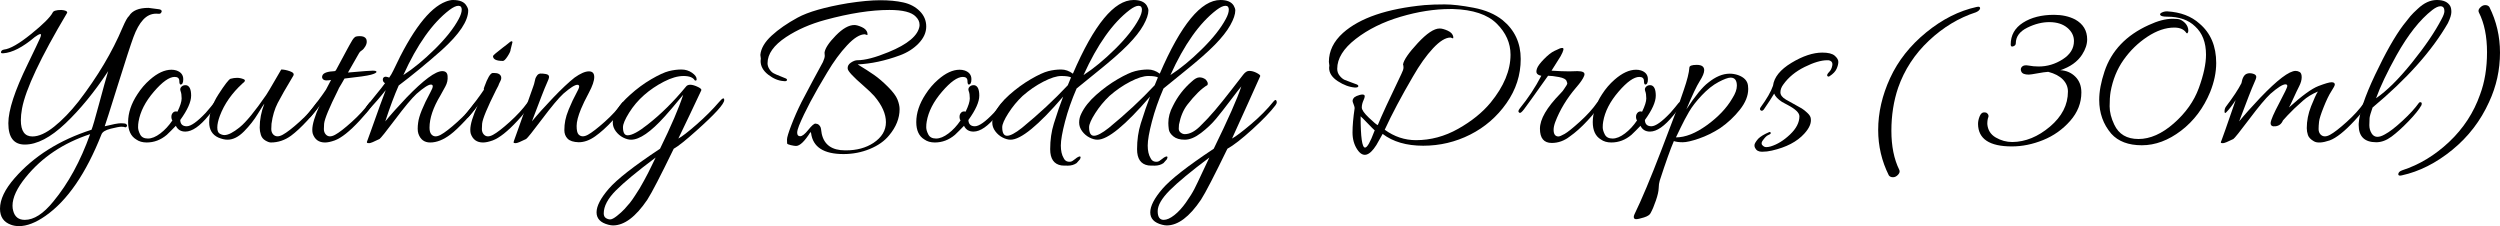
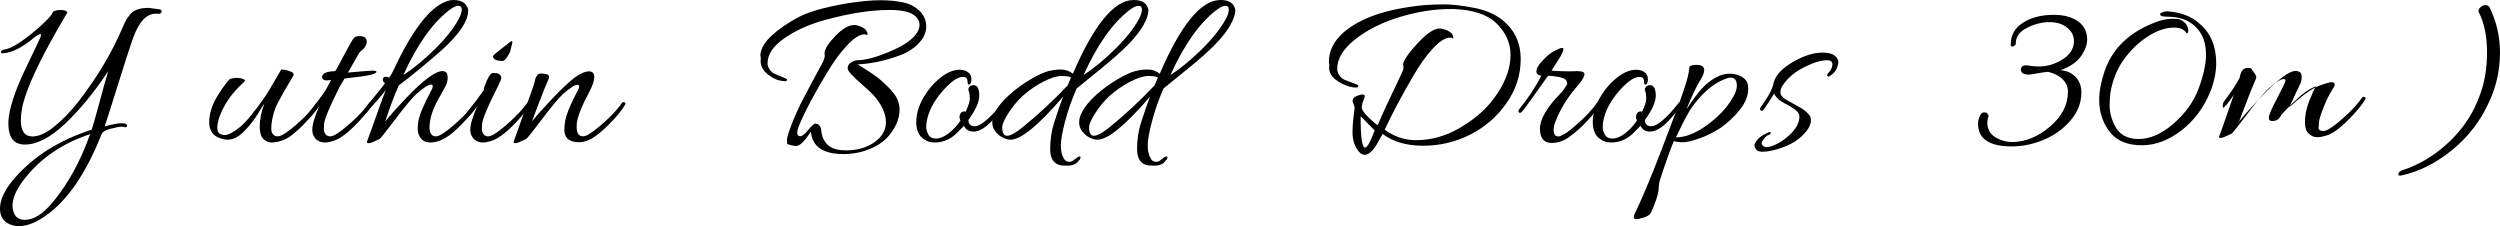
<svg xmlns="http://www.w3.org/2000/svg" version="1.1" x="0px" y="0px" width="388.468px" height="35.136px" viewBox="0 0 388.468 35.136" style="enable-background:new 0 0 388.468 35.136;" xml:space="preserve">
  <defs>
</defs>
  <g>
    <path d="M23.076,1.224l1.656,0.216c0.264,0.048,0.396,0.156,0.396,0.324c0,0.024-0.012,0.06-0.036,0.108   c-0.072,0.192-0.205,0.282-0.396,0.27c-0.192-0.012-0.336-0.018-0.432-0.018c-0.769,0-1.44,0.312-2.016,0.936   c-0.576,0.625-1.08,1.524-1.512,2.7c-0.432,1.176-1.248,3.684-2.448,7.524c-1.2,3.84-1.872,5.952-2.016,6.336   c1.248-0.312,2.082-0.468,2.502-0.468s0.69,0.036,0.81,0.108c0.167,0.144,0.204,0.276,0.108,0.396   c-0.096,0.12-0.192,0.156-0.288,0.108c-0.096-0.048-0.282-0.072-0.558-0.072c-0.276,0-0.823,0.103-1.638,0.306   c-0.816,0.204-1.296,0.499-1.44,0.882c-2.4,6.072-5.304,10.296-8.712,12.672c-1.512,1.056-2.88,1.584-4.104,1.584   c-0.456,0-0.876-0.072-1.26-0.216C0.563,34.512,0,33.684,0,32.436c0-1.44,0.756-3.024,2.268-4.752   c2.976-3.408,6.96-5.917,11.952-7.524c0.167-0.384,0.563-1.74,1.188-4.068c0.624-2.328,1.092-4.008,1.404-5.04   c-2.136,3.24-4.356,5.952-6.66,8.136c-2.304,2.184-4.404,3.276-6.3,3.276c-1.705,0-2.556-1.104-2.556-3.312   c0-2.016,0.996-5.063,2.988-9.144c1.08-2.232,1.722-3.582,1.926-4.05C6.414,5.49,6.42,5.269,6.228,5.292   C6.036,5.34,5.76,5.496,5.4,5.76C3.528,7.344,1.896,8.185,0.504,8.28c-0.24,0.024-0.36-0.036-0.36-0.18   c0.048-0.216,0.204-0.348,0.468-0.396C1.548,7.608,2.946,6.81,4.806,5.31c1.859-1.5,2.982-2.61,3.366-3.33   C8.268,1.692,8.724,1.548,9.54,1.548c0.624,0.048,0.924,0.192,0.9,0.432C6.312,8.916,3.972,13.884,3.42,16.884   c-0.12,0.672-0.18,1.272-0.18,1.8c0,1.68,0.6,2.52,1.8,2.52c0.984,0,2.112-0.51,3.384-1.53c1.272-1.02,2.532-2.322,3.78-3.906   c2.952-3.84,5.232-7.668,6.84-11.484c0.432-1.008,0.768-1.608,1.008-1.8C20.556,1.644,21.564,1.224,23.076,1.224z M1.944,31.968   c0,0.288,0.036,0.552,0.108,0.792c0.239,0.936,0.84,1.404,1.8,1.404c1.416,0,2.892-0.948,4.428-2.844   c2.328-2.808,4.235-6.3,5.724-10.476c-4.152,1.368-7.476,3.587-9.972,6.66C2.64,29.208,1.944,30.696,1.944,31.968z" />
-     <path d="M27.576,17.352c0.432-0.888,0.648-1.572,0.648-2.052c0-0.479-0.054-0.857-0.162-1.134c-0.108-0.275-0.06-0.51,0.144-0.702   c0.204-0.192,0.462-0.264,0.774-0.216c0.48,0.12,0.72,0.66,0.72,1.62s-0.564,2.22-1.692,3.78c0.023,0.648,0.36,0.972,1.008,0.972   s1.632-0.696,2.952-2.088c0.624-0.72,1.014-1.188,1.17-1.404c0.156-0.216,0.293-0.293,0.414-0.234c0.12,0.06,0.18,0.114,0.18,0.162   c0,0.24-0.432,0.864-1.296,1.872c-1.368,1.68-2.58,2.52-3.636,2.52c-0.697,0-1.188-0.3-1.476-0.9   c-0.48,0.504-0.949,0.972-1.404,1.404c-0.936,0.792-1.98,1.188-3.132,1.188c-0.648,0-1.188-0.157-1.62-0.468   c-0.84-0.504-1.26-1.404-1.26-2.7c0-1.416,0.479-2.856,1.44-4.32c0.552-0.864,1.2-1.62,1.944-2.268   c1.176-1.031,2.292-1.548,3.348-1.548c0.264,0,0.516,0.036,0.756,0.108c0.72,0.24,1.08,0.697,1.08,1.368   c0,0.552-0.144,0.828-0.432,0.828c-0.12-0.048-0.18-0.228-0.18-0.54c0-0.432-0.24-0.648-0.72-0.648c-0.84,0-1.92,0.768-3.24,2.304   c-1.32,1.536-2.112,3.084-2.376,4.644c-0.049,0.265-0.072,0.558-0.072,0.882c0,0.324,0.108,0.696,0.324,1.116   c0.216,0.42,0.618,0.63,1.206,0.63s1.23-0.264,1.926-0.792c0.696-0.527,1.32-1.2,1.872-2.016l-0.108-0.216   c-0.096-0.383-0.048-0.696,0.144-0.936C27.011,17.329,27.263,17.256,27.576,17.352z" />
    <path d="M47.735,18.756c-0.936,1.008-1.776,1.789-2.52,2.34c-0.96,0.696-2.004,1.044-3.132,1.044c-0.216,0-0.499-0.103-0.846-0.306   c-0.348-0.204-0.582-0.499-0.702-0.882c-0.12-0.384-0.18-0.756-0.18-1.116c0-1.248,0.239-2.484,0.72-3.708   c-0.072,0.048-0.402,0.558-0.99,1.53c-0.588,0.972-1.309,1.89-2.16,2.754c-0.852,0.864-1.71,1.296-2.574,1.296   c-0.409,0-0.876-0.108-1.404-0.324c-0.96-0.432-1.44-1.224-1.44-2.376c0-1.416,0.486-2.874,1.458-4.374   c0.972-1.5,1.59-2.297,1.854-2.394c0.36-0.096,0.702-0.144,1.026-0.144c0.324,0,0.654,0.066,0.99,0.198   c0.336,0.132,0.288,0.354-0.144,0.666c-1.656,1.512-2.832,3.192-3.528,5.04c-0.265,0.72-0.396,1.326-0.396,1.818   c0,0.492,0.126,0.81,0.378,0.954s0.498,0.216,0.738,0.216c0.576,0,1.362-0.401,2.358-1.206c0.996-0.804,2.37-2.478,4.122-5.022   c0.24-0.36,0.66-1.062,1.26-2.106c0.6-1.044,0.959-1.662,1.08-1.854c0.384,0,0.834,0.09,1.35,0.27   c0.516,0.18,0.69,0.414,0.522,0.702c-1.152,1.92-1.962,3.336-2.43,4.248c-0.468,0.913-0.787,1.98-0.954,3.204   c-0.024,0.216-0.036,0.492-0.036,0.828s0.096,0.612,0.288,0.828c0.36,0.384,0.858,0.402,1.494,0.054   c0.635-0.348,1.506-1.02,2.61-2.016c1.104-0.996,1.992-1.974,2.664-2.934c0.096-0.12,0.21-0.149,0.342-0.09   c0.132,0.06,0.198,0.12,0.198,0.18s-0.024,0.126-0.072,0.198C49.319,16.92,48.671,17.748,47.735,18.756z" />
    <path d="M54.539,11.232c1.848-0.167,2.97-0.252,3.366-0.252s0.594,0.06,0.594,0.18c0,0.144-0.283,0.294-0.846,0.45   c-0.564,0.157-1.938,0.354-4.122,0.594c-0.12,0.216-0.264,0.468-0.432,0.756c-0.36,0.576-0.552,0.924-0.576,1.044   c-1.368,2.736-2.088,4.477-2.16,5.22c-0.024,0.216-0.036,0.492-0.036,0.828s0.096,0.612,0.288,0.828   c0.336,0.384,0.816,0.409,1.44,0.072c0.624-0.336,1.494-1.008,2.61-2.016c1.116-1.008,2.021-1.992,2.718-2.952   c0.096-0.12,0.216-0.144,0.36-0.072c0.36,0.168-0.264,1.116-1.872,2.844c-1.537,1.656-2.821,2.676-3.852,3.06   c-0.601,0.216-1.104,0.324-1.512,0.324c-0.96,0-1.596-0.457-1.908-1.368c-0.048-0.167-0.072-0.372-0.072-0.612   c0-0.84,0.384-2.112,1.152-3.816c-0.12,0.264-0.588,0.864-1.404,1.8c-0.216,0.24-0.384,0.24-0.504,0   c-0.024-0.048-0.036-0.114-0.036-0.198c0-0.083,0.048-0.186,0.144-0.306c1.176-1.464,2.1-2.7,2.772-3.708   c0-0.024,0.264-0.528,0.792-1.512c-0.24,0.048-0.486,0.072-0.738,0.072c-0.252,0-0.438-0.078-0.558-0.234   c-0.121-0.156-0.132-0.342-0.036-0.558c0.167-0.384,0.804-0.6,1.908-0.648c0.023-0.048,0.072-0.072,0.144-0.072l1.8-3.348   c0.096-0.191,0.204-0.39,0.324-0.594c0.12-0.204,0.209-0.36,0.27-0.468c0.06-0.108,0.126-0.222,0.198-0.342   c0.072-0.12,0.132-0.204,0.18-0.252c0.048-0.048,0.095-0.096,0.144-0.144c0.095-0.144,0.378-0.216,0.846-0.216   c0.468,0,0.786,0.132,0.954,0.396c0.072,0.096,0.108,0.258,0.108,0.486c0,0.229-0.084,0.48-0.252,0.756   c-0.168,0.276-0.348,0.474-0.54,0.594c-0.192,0.12-0.324,0.252-0.396,0.396l-1.728,3.024L54.539,11.232z" />
    <path d="M69.263,0.252C69.695,0.084,70.066,0,70.378,0c1.056,0,1.752,0.288,2.088,0.864c0.191,0.288,0.288,0.54,0.288,0.756   c0,1.632-1.368,3.684-4.104,6.156c-2.424,2.137-4.656,3.973-6.696,5.508c-0.672,1.512-1.368,3.372-2.088,5.58   c0.864-1.056,1.956-2.28,3.276-3.672c2.664-2.759,4.523-4.14,5.58-4.14c0.527,0,0.804,0.264,0.828,0.792   c0.048,0.552-0.066,1.08-0.342,1.584c-0.276,0.504-0.534,0.972-0.774,1.404c-1.128,1.872-1.692,3.541-1.692,5.004   c0,0.48,0.096,0.828,0.288,1.044c0.335,0.384,0.815,0.409,1.44,0.072c0.624-0.336,1.494-1.008,2.61-2.016   c1.116-1.008,2.021-1.992,2.718-2.952c0.12-0.12,0.234-0.149,0.342-0.09c0.108,0.06,0.162,0.12,0.162,0.18   s-0.024,0.126-0.072,0.198c-0.36,0.648-1.008,1.47-1.944,2.466c-0.936,0.997-1.692,1.71-2.268,2.142   c-1.104,0.84-2.16,1.26-3.168,1.26c-0.912,0-1.524-0.457-1.836-1.368c-0.072-0.216-0.108-0.474-0.108-0.774   c0-0.3,0.023-0.618,0.072-0.954c0.12-1.008,0.756-2.58,1.908-4.716c0.24-0.432,0.36-0.738,0.36-0.918c0-0.18-0.096-0.27-0.288-0.27   c-0.384,0-1.128,0.48-2.232,1.44c-0.744,0.696-1.842,2.01-3.294,3.942c-1.452,1.932-2.274,2.958-2.466,3.078   c-0.864,0.432-1.398,0.648-1.602,0.648c-0.204,0-0.318-0.03-0.342-0.09c-0.024-0.061-0.012-0.139,0.036-0.234   c0.048-0.096,0.24-0.624,0.576-1.584c1.127-3.191,1.896-5.304,2.304-6.336c-0.792,1.008-1.776,2.148-2.952,3.42   c-0.192,0.192-0.288,0.15-0.288-0.126c0-0.275,0.108-0.558,0.324-0.846c0.216-0.288,0.666-0.846,1.35-1.674   c0.684-0.828,1.17-1.445,1.458-1.854c-0.216-0.12-0.33-0.288-0.342-0.504c-0.013-0.216,0.06-0.366,0.216-0.45   c0.156-0.084,0.414-0.054,0.774,0.09c0.24-0.336,0.456-0.708,0.648-1.116C63.982,4.8,66.694,1.236,69.263,0.252z M71.279,2.952   c0.312-0.576,0.468-1.062,0.468-1.458S71.572,0.9,71.225,0.9c-0.348,0-0.81,0.216-1.386,0.648   c-2.64,2.016-5.028,5.388-7.164,10.116c1.56-1.008,3.191-2.352,4.896-4.032C69.274,5.952,70.51,4.392,71.279,2.952z" />
    <path d="M76.786,11.34c0.6,0,0.959,0.192,1.08,0.576c0.048,0.216,0.018,0.426-0.09,0.63c-0.108,0.204-0.187,0.366-0.234,0.486   c-0.048,0.12-0.084,0.216-0.108,0.288c-0.12,0.24-0.24,0.468-0.36,0.684c-1.368,2.736-2.088,4.477-2.16,5.22   c-0.024,0.216-0.036,0.492-0.036,0.828s0.096,0.612,0.288,0.828c0.336,0.384,0.816,0.409,1.44,0.072   c0.624-0.336,1.494-1.008,2.61-2.016c1.116-1.008,2.021-1.992,2.718-2.952c0.096-0.12,0.204-0.149,0.324-0.09   c0.12,0.06,0.18,0.12,0.18,0.18s-0.024,0.126-0.072,0.198c-0.36,0.648-1.008,1.476-1.944,2.484   c-1.537,1.656-2.821,2.676-3.852,3.06c-0.601,0.216-1.104,0.324-1.512,0.324c-0.96,0-1.596-0.457-1.908-1.368   c-0.048-0.167-0.072-0.372-0.072-0.612c0-0.84,0.384-2.112,1.152-3.816c-0.12,0.264-0.588,0.864-1.404,1.8   c-0.216,0.24-0.384,0.24-0.504,0c-0.024-0.048-0.036-0.114-0.036-0.198c0-0.083,0.048-0.186,0.144-0.306   c1.176-1.464,2.1-2.7,2.772-3.708c-0.048-0.12-0.024-0.276,0.072-0.468c0.48-1.344,0.9-2.052,1.26-2.124   C76.606,11.34,76.69,11.34,76.786,11.34z M79.63,6.552l-0.288,1.152c0,0.216-0.157,0.564-0.468,1.044   c-0.312,0.48-0.552,0.72-0.72,0.72c-1.032,0-1.548-0.252-1.548-0.756c0-0.096,0.516-0.54,1.548-1.332l0.612-0.468   c0.384-0.336,0.624-0.504,0.72-0.504C79.582,6.408,79.63,6.457,79.63,6.552z" />
    <path d="M91.51,11.088c0.552,0,0.828,0.294,0.828,0.882c0,0.588-0.276,1.398-0.828,2.43c-0.552,1.032-0.96,1.872-1.224,2.52   c-0.456,1.104-0.684,1.986-0.684,2.646c0,0.661,0.095,1.098,0.288,1.314c0.36,0.384,0.852,0.402,1.476,0.054   c0.624-0.348,1.494-1.02,2.61-2.016c1.116-0.996,2.01-1.974,2.682-2.934c0.096-0.12,0.21-0.149,0.342-0.09   c0.131,0.06,0.198,0.12,0.198,0.18s-0.024,0.126-0.072,0.198c-0.36,0.648-1.008,1.476-1.944,2.484   c-0.936,1.008-1.836,1.818-2.7,2.43c-0.864,0.612-1.716,0.918-2.556,0.918c-0.816-0.024-1.392-0.21-1.728-0.558   c-0.336-0.348-0.504-0.786-0.504-1.314c0-0.527,0.048-1.038,0.144-1.53c0.096-0.492,0.275-1.062,0.54-1.71   c0.432-1.032,0.81-1.836,1.134-2.412c0.324-0.576,0.486-0.954,0.486-1.134c0-0.18-0.096-0.27-0.288-0.27   c-0.384,0-1.116,0.468-2.196,1.404c-0.744,0.696-1.842,2.01-3.294,3.942c-1.452,1.932-2.274,2.958-2.466,3.078   c-0.864,0.432-1.404,0.648-1.62,0.648c-0.216,0-0.324-0.036-0.324-0.108c0-0.072,0.024-0.174,0.072-0.306   c0.048-0.132,0.282-0.786,0.702-1.962c0.419-1.176,0.875-2.466,1.368-3.87c0.492-1.404,0.792-2.25,0.9-2.538   c0.108-0.288,0.18-0.534,0.216-0.738c0.036-0.204,0.078-0.378,0.126-0.522c0.048-0.144,0.138-0.306,0.27-0.486   c0.132-0.18,0.306-0.275,0.522-0.288s0.492,0.012,0.828,0.072c0.336,0.06,0.504,0.21,0.504,0.45c0,0.168-0.132,0.534-0.396,1.098   c-0.264,0.564-1.021,2.502-2.268,5.814c0.864-1.056,1.956-2.273,3.276-3.654c1.32-1.38,2.436-2.43,3.348-3.15   C90.189,11.412,90.934,11.088,91.51,11.088z" />
-     <path d="M95.253,35.028c-0.192,0-0.432-0.036-0.72-0.108c-1.224-0.312-1.836-0.954-1.836-1.926c0-0.972,0.63-2.19,1.89-3.654   c1.26-1.464,3.918-3.54,7.974-6.228c1.728-3.528,2.928-6.323,3.6-8.388c-1.345,1.632-2.304,2.76-2.88,3.384   c-2.16,2.4-3.9,3.6-5.22,3.6c-0.384,0-0.798-0.114-1.242-0.342c-0.444-0.228-0.822-0.552-1.134-0.972   c-0.312-0.419-0.468-0.87-0.468-1.35c0-1.272,0.888-2.7,2.664-4.284c1.056-0.96,2.16-1.776,3.312-2.448   c1.152-0.671,2.064-1.092,2.736-1.26c0.671-0.168,1.319-0.252,1.944-0.252c0.624,0,1.176,0.168,1.656,0.504   c0.48,0.336,0.72,0.672,0.72,1.008c0,0.192-0.096,0.252-0.288,0.18c-0.264-0.456-0.846-0.684-1.746-0.684   c-0.9,0-1.92,0.294-3.06,0.882c-1.14,0.588-2.166,1.284-3.078,2.088c-0.913,0.805-1.687,1.716-2.322,2.736   c-0.636,1.02-0.954,1.77-0.954,2.25c0,0.84,0.24,1.26,0.72,1.26c0.672,0,1.704-0.552,3.096-1.656   c2.063-1.608,4.043-3.564,5.94-5.868c0.312-0.456,0.959-0.444,1.944,0.036c0.384,0.192,0.54,0.36,0.468,0.504   c-0.313,0.696-0.882,1.902-1.71,3.618c-0.828,1.716-1.446,3.006-1.854,3.87c0.552-0.288,1.494-1.014,2.826-2.178   s2.502-2.334,3.51-3.51c0.527-0.624,0.792-0.72,0.792-0.288c0,0.6-1.44,2.184-4.32,4.752c-1.656,1.488-2.832,2.424-3.528,2.808   c-2.04,4.2-3.408,6.84-4.104,7.92C98.782,33.696,97.005,35.028,95.253,35.028z M101.877,24.48c-2.88,2.16-4.944,3.87-6.192,5.13   c-1.248,1.26-1.872,2.442-1.872,3.546c0,0.335,0.108,0.576,0.324,0.72c0.216,0.144,0.444,0.216,0.684,0.216   c0.24,0,0.588-0.18,1.044-0.54c0.456-0.36,0.846-0.715,1.17-1.062c0.324-0.349,0.605-0.672,0.846-0.972   c0.24-0.3,0.51-0.684,0.81-1.152c0.3-0.468,0.534-0.834,0.702-1.098c0.167-0.265,0.401-0.678,0.702-1.242   c0.3-0.564,0.504-0.948,0.612-1.152c0.108-0.204,0.312-0.618,0.612-1.242C101.619,25.008,101.806,24.624,101.877,24.48z" />
    <path d="M118.221,9.108l-0.072-0.576c0.096-1.008,0.678-2.004,1.746-2.988c1.067-0.984,2.417-1.92,4.05-2.808   c1.632-0.888,4.224-1.632,7.776-2.232c2.016-0.312,3.702-0.468,5.058-0.468c1.355,0,2.55,0.114,3.582,0.342   c1.032,0.229,1.884,0.678,2.556,1.35c0.671,0.672,1.008,1.47,1.008,2.394c0,0.924-0.39,1.794-1.17,2.61   c-0.78,0.816-1.758,1.44-2.934,1.872c-2.28,0.84-4.464,1.309-6.552,1.404c1.031,0.625,1.884,1.17,2.556,1.638   s1.392,1.086,2.16,1.854c0.768,0.769,1.26,1.428,1.476,1.98c0.216,0.552,0.324,1.044,0.324,1.476c0,1.417-0.54,2.772-1.62,4.068   c-0.72,0.888-1.723,1.596-3.006,2.124c-1.284,0.528-2.646,0.792-4.086,0.792c-3.072,0-4.752-1.08-5.04-3.24   c-0.048-0.048-0.072-0.12-0.072-0.216c-0.913,1.464-1.668,2.196-2.268,2.196c-0.168,0-0.438-0.042-0.81-0.126   c-0.372-0.084-0.564-0.175-0.576-0.27c-0.013-0.096-0.018-0.301-0.018-0.612c0-0.312,0.228-1.062,0.684-2.25   s0.972-2.358,1.548-3.51c1.128-2.16,2.244-4.248,3.348-6.264c0.192-0.432,0.288-0.756,0.288-0.972c0-0.216-0.012-0.383-0.036-0.504   c0.095-0.671,0.678-1.554,1.746-2.646c1.068-1.092,2.034-1.638,2.898-1.638c0.288,0,0.672,0.108,1.152,0.324   c0.479,0.216,0.768,0.517,0.864,0.9c0.024,0.168,0.03,0.27,0.018,0.306c-0.012,0.036-0.078,0.03-0.198-0.018   c-0.121-0.048-0.192-0.072-0.216-0.072c-0.768,0-1.686,0.57-2.754,1.71c-1.068,1.14-2.094,2.538-3.078,4.194   c-2.04,3.36-3.504,6.12-4.392,8.28c-0.192,0.48-0.288,0.852-0.288,1.116c0,0.36,0.156,0.54,0.468,0.54   c0.312,0,0.732-0.33,1.26-0.99c0.527-0.66,0.9-0.984,1.116-0.972c0.216,0.012,0.39,0.078,0.522,0.198   c0.132,0.121,0.222,0.247,0.27,0.378c0.048,0.132,0.084,0.318,0.108,0.558c0.024,0.24,0.048,0.396,0.072,0.468   c0.384,1.704,1.596,2.556,3.636,2.556c0.048,0,0.096,0,0.144,0c1.656,0,3.072-0.384,4.248-1.152   c1.296-0.864,1.944-1.938,1.944-3.222c0-1.284-0.6-2.634-1.8-4.05c-0.384-0.432-0.948-0.972-1.692-1.62   c-1.584-1.368-2.4-2.244-2.448-2.628c-0.048-0.383,0.114-0.702,0.486-0.954c0.372-0.252,0.714-0.378,1.026-0.378   c1.176,0,2.784-0.419,4.824-1.26c3-1.224,4.608-2.58,4.824-4.068c0-0.096,0-0.168,0-0.216c0-0.432-0.192-0.84-0.576-1.224   c-0.648-0.696-2.016-1.044-4.104-1.044c-2.856,0-6.18,0.517-9.972,1.548c-2.304,0.624-4.333,1.512-6.084,2.664   c-1.92,1.272-2.88,2.628-2.88,4.068c0,0.312,0.096,0.618,0.288,0.918c0.192,0.3,0.414,0.516,0.666,0.648   c0.252,0.132,0.582,0.276,0.99,0.432c0.408,0.156,0.702,0.276,0.882,0.36c0.18,0.084,0.24,0.186,0.18,0.306   c-0.06,0.12-0.234,0.156-0.522,0.108c-0.792-0.048-1.584-0.378-2.376-0.99c-0.792-0.612-1.188-1.326-1.188-2.142   C118.185,9.348,118.197,9.229,118.221,9.108z" />
    <path d="M150.045,17.352c0.432-0.888,0.648-1.572,0.648-2.052c0-0.479-0.054-0.857-0.162-1.134c-0.108-0.275-0.06-0.51,0.144-0.702   c0.204-0.192,0.462-0.264,0.774-0.216c0.48,0.12,0.72,0.66,0.72,1.62s-0.564,2.22-1.692,3.78c0.023,0.648,0.36,0.972,1.008,0.972   s1.632-0.696,2.952-2.088c0.624-0.72,1.014-1.188,1.17-1.404c0.156-0.216,0.293-0.293,0.414-0.234c0.12,0.06,0.18,0.114,0.18,0.162   c0,0.24-0.432,0.864-1.296,1.872c-1.368,1.68-2.58,2.52-3.636,2.52c-0.697,0-1.188-0.3-1.476-0.9   c-0.48,0.504-0.949,0.972-1.404,1.404c-0.936,0.792-1.98,1.188-3.132,1.188c-0.648,0-1.188-0.157-1.62-0.468   c-0.84-0.504-1.26-1.404-1.26-2.7c0-1.416,0.479-2.856,1.44-4.32c0.552-0.864,1.2-1.62,1.944-2.268   c1.176-1.031,2.292-1.548,3.348-1.548c0.264,0,0.516,0.036,0.756,0.108c0.72,0.24,1.08,0.697,1.08,1.368   c0,0.552-0.144,0.828-0.432,0.828c-0.12-0.048-0.18-0.228-0.18-0.54c0-0.432-0.24-0.648-0.72-0.648c-0.84,0-1.92,0.768-3.24,2.304   c-1.32,1.536-2.112,3.084-2.376,4.644c-0.049,0.265-0.072,0.558-0.072,0.882c0,0.324,0.108,0.696,0.324,1.116   c0.216,0.42,0.618,0.63,1.206,0.63s1.23-0.264,1.926-0.792c0.696-0.527,1.32-1.2,1.872-2.016l-0.108-0.216   c-0.096-0.383-0.048-0.696,0.144-0.936C149.48,17.329,149.732,17.256,150.045,17.352z" />
    <path d="M156.831,14.742c1.068-0.948,2.178-1.758,3.33-2.43c1.152-0.671,2.064-1.092,2.736-1.26s1.332-0.252,1.98-0.252   s1.26,0.216,1.836,0.648C170,3.816,173.144,0,176.145,0c1.008,0,1.692,0.288,2.052,0.864c0.167,0.288,0.252,0.54,0.252,0.756   c0,0.6-0.258,1.362-0.774,2.286c-0.517,0.924-1.314,1.938-2.394,3.042c-1.08,1.104-2.628,2.466-4.644,4.086   c-2.016,1.62-3.132,2.526-3.348,2.718c-0.769,1.776-1.368,3.492-1.8,5.148c-0.432,1.656-0.648,2.892-0.648,3.708   s0.144,1.464,0.432,1.944c0.144,0.312,0.36,0.498,0.648,0.558c0.288,0.06,0.534,0.024,0.738-0.108   c0.204-0.132,0.36-0.246,0.468-0.342c0.108-0.096,0.24-0.187,0.396-0.27c0.156-0.084,0.27-0.103,0.342-0.054   c0.072,0.048,0.06,0.18-0.036,0.396c-0.192,0.24-0.373,0.444-0.54,0.612c-0.384,0.264-0.834,0.396-1.35,0.396   s-0.858-0.013-1.026-0.036c-1.152-0.192-1.728-1.032-1.728-2.52c0-1.44,0.192-2.772,0.576-3.996c0.527-1.68,1.008-3.072,1.44-4.176   c-3.84,4.464-6.564,6.696-8.172,6.696c-0.384,0-0.798-0.114-1.242-0.342c-0.444-0.228-0.822-0.552-1.134-0.972   c-0.312-0.419-0.468-0.87-0.468-1.35c0-0.48,0.108-0.936,0.324-1.368C154.988,16.668,155.762,15.69,156.831,14.742z    M166.425,12.024c-0.288-0.144-0.792-0.216-1.512-0.216s-1.65,0.294-2.79,0.882c-1.14,0.588-2.214,1.327-3.222,2.214   c-0.84,0.792-1.578,1.687-2.214,2.682c-0.636,0.996-0.954,1.723-0.954,2.178c0,0.888,0.252,1.332,0.756,1.332   c0.504,0,1.271-0.408,2.304-1.224c2.664-2.184,5.04-4.392,7.128-6.624L166.425,12.024z M176.973,2.952   c0.312-0.576,0.468-1.062,0.468-1.458S177.266,0.9,176.918,0.9c-0.348,0-0.81,0.216-1.386,0.648   c-2.641,2.016-5.028,5.388-7.164,10.116c1.56-1.008,3.191-2.352,4.896-4.032C174.968,5.952,176.204,4.392,176.973,2.952z" />
    <path d="M170.331,14.742c1.068-0.948,2.178-1.758,3.33-2.43c1.152-0.671,2.064-1.092,2.736-1.26s1.332-0.252,1.98-0.252   s1.26,0.216,1.836,0.648C183.5,3.816,186.644,0,189.645,0c1.008,0,1.692,0.288,2.052,0.864c0.167,0.288,0.252,0.54,0.252,0.756   c0,0.6-0.258,1.362-0.774,2.286c-0.517,0.924-1.314,1.938-2.394,3.042c-1.08,1.104-2.628,2.466-4.644,4.086   c-2.016,1.62-3.132,2.526-3.348,2.718c-0.769,1.776-1.368,3.492-1.8,5.148c-0.432,1.656-0.648,2.892-0.648,3.708   s0.144,1.464,0.432,1.944c0.144,0.312,0.36,0.498,0.648,0.558c0.288,0.06,0.534,0.024,0.738-0.108   c0.204-0.132,0.36-0.246,0.468-0.342c0.108-0.096,0.24-0.187,0.396-0.27c0.156-0.084,0.27-0.103,0.342-0.054   c0.072,0.048,0.06,0.18-0.036,0.396c-0.192,0.24-0.373,0.444-0.54,0.612c-0.384,0.264-0.834,0.396-1.35,0.396   s-0.858-0.013-1.026-0.036c-1.152-0.192-1.728-1.032-1.728-2.52c0-1.44,0.192-2.772,0.576-3.996c0.527-1.68,1.008-3.072,1.44-4.176   c-3.84,4.464-6.564,6.696-8.172,6.696c-0.384,0-0.798-0.114-1.242-0.342c-0.444-0.228-0.822-0.552-1.134-0.972   c-0.312-0.419-0.468-0.87-0.468-1.35c0-0.48,0.108-0.936,0.324-1.368C168.488,16.668,169.262,15.69,170.331,14.742z    M179.925,12.024c-0.288-0.144-0.792-0.216-1.512-0.216s-1.65,0.294-2.79,0.882c-1.14,0.588-2.214,1.327-3.222,2.214   c-0.84,0.792-1.578,1.687-2.214,2.682c-0.636,0.996-0.954,1.723-0.954,2.178c0,0.888,0.252,1.332,0.756,1.332   c0.504,0,1.271-0.408,2.304-1.224c2.664-2.184,5.04-4.392,7.128-6.624L179.925,12.024z M190.473,2.952   c0.312-0.576,0.468-1.062,0.468-1.458S190.766,0.9,190.418,0.9c-0.348,0-0.81,0.216-1.386,0.648   c-2.641,2.016-5.028,5.388-7.164,10.116c1.56-1.008,3.191-2.352,4.896-4.032C188.468,5.952,189.704,4.392,190.473,2.952z" />
-     <path d="M181.292,35.028c-0.192,0-0.432-0.036-0.72-0.108c-1.224-0.312-1.836-0.954-1.836-1.926c0-0.972,0.63-2.19,1.89-3.654   c1.26-1.464,3.918-3.54,7.974-6.228c2.255-4.608,3.684-7.835,4.284-9.684c-0.288,0.336-0.853,1.062-1.692,2.178   c-0.84,1.116-1.584,2.064-2.232,2.844s-1.428,1.518-2.34,2.214c-0.913,0.696-1.752,1.044-2.52,1.044   c-0.769,0-1.362-0.174-1.782-0.522s-0.654-0.714-0.702-1.098c-0.048-0.383-0.072-0.708-0.072-0.972c0-0.888,0.24-1.776,0.72-2.664   c0.72-1.464,1.692-2.724,2.916-3.78c0.456-0.432,0.858-0.648,1.206-0.648c0.348,0,0.666,0.108,0.954,0.324   c0.312,0.336,0.408,0.624,0.288,0.864c-0.912,0.528-1.956,1.548-3.132,3.06c-0.625,0.816-1.056,1.849-1.296,3.096   c-0.024,0.168-0.036,0.378-0.036,0.63s0.102,0.456,0.306,0.612c0.204,0.157,0.414,0.234,0.63,0.234c0.744,0,1.524-0.396,2.34-1.188   c0.816-0.792,1.596-1.626,2.34-2.502c0.744-0.875,1.589-1.926,2.538-3.15s1.572-2.028,1.872-2.412   c0.3-0.383,0.606-0.576,0.918-0.576c0.384,0,0.78,0.108,1.188,0.324c0.408,0.216,0.582,0.384,0.522,0.504s-0.672,1.482-1.836,4.086   s-2.01,4.47-2.538,5.598c0.576-0.312,1.554-1.049,2.934-2.214c1.38-1.164,2.55-2.346,3.51-3.546   c0.24-0.288,0.396-0.312,0.468-0.072c0.024,0.049,0.036,0.126,0.036,0.234c0,0.108-0.072,0.258-0.216,0.45   c-0.744,0.984-1.932,2.22-3.564,3.708c-1.633,1.488-2.929,2.496-3.888,3.024c-2.04,4.2-3.408,6.84-4.104,7.92   C184.821,33.696,183.044,35.028,181.292,35.028z M187.917,24.48c-2.88,2.16-4.938,3.864-6.174,5.112s-1.854,2.322-1.854,3.222   s0.312,1.35,0.936,1.35c0.479,0,1.031-0.247,1.656-0.738c0.624-0.492,1.224-1.146,1.8-1.962c0.576-0.816,1.014-1.518,1.314-2.106   c0.3-0.588,0.714-1.452,1.242-2.592C187.364,25.626,187.724,24.864,187.917,24.48z" />
    <path d="M206.564,10.188l-0.072-0.576c0-1.679,0.731-3.18,2.196-4.5c2.616-2.328,6.84-3.768,12.672-4.32   c0.888-0.072,1.926-0.108,3.114-0.108s2.694,0.174,4.518,0.522c1.823,0.348,3.324,0.99,4.5,1.926   c1.872,1.536,2.808,3.546,2.808,6.03s-0.738,4.776-2.214,6.876s-3.354,3.726-5.634,4.878c-2.281,1.152-4.716,1.728-7.308,1.728   c-2.592,0-4.692-0.612-6.3-1.836c-0.024,0.024-0.138,0.229-0.342,0.612c-0.204,0.384-0.414,0.756-0.63,1.116   c-1.104,1.751-2.088,1.992-2.952,0.72c-0.504-0.744-0.756-1.632-0.756-2.664c0-1.031,0.108-2.28,0.324-3.744   c0.024-0.144-0.072-0.48-0.288-1.008c-0.072-0.239,0.012-0.479,0.252-0.72c0.191-0.144,0.461-0.264,0.81-0.36   c0.348-0.096,0.588-0.096,0.72,0c0.132,0.096,0.102,0.354-0.09,0.774c-0.192,0.42-0.288,0.81-0.288,1.17s0.372,0.894,1.116,1.602   c0.744,0.708,1.2,1.086,1.368,1.134c0.576-1.416,1.8-4.068,3.672-7.956c0.216-0.432,0.324-0.756,0.324-0.972   c0-0.216-0.024-0.384-0.072-0.504c0.12-0.696,0.882-1.8,2.286-3.312c1.404-1.512,2.538-2.268,3.402-2.268   c0.336,0,0.756,0.114,1.26,0.342c0.504,0.229,0.792,0.546,0.864,0.954c0,0.144-0.012,0.222-0.036,0.234   c-0.024,0.012-0.084-0.006-0.18-0.054c-0.096-0.048-0.168-0.072-0.216-0.072c-0.769,0-1.674,0.558-2.718,1.674   c-1.044,1.116-2.082,2.574-3.114,4.374c-1.824,3.12-3.289,5.88-4.392,8.28c1.488,1.08,3.108,1.62,4.86,1.62   c2.28,0,4.464-0.587,6.552-1.764c2.088-1.176,3.768-2.532,5.04-4.068c2.063-2.52,3.096-5.004,3.096-7.452   c0-1.8-0.714-3.408-2.142-4.824c-1.428-1.416-3.69-2.172-6.786-2.268c-0.144,0-0.288,0-0.432,0c-2.448,0-5.028,0.402-7.74,1.206   c-2.712,0.805-5.028,1.95-6.948,3.438c-1.92,1.489-2.88,3.037-2.88,4.644c0,0.409,0.126,0.769,0.378,1.08   c0.252,0.312,0.516,0.528,0.792,0.648c0.275,0.121,0.624,0.252,1.044,0.396c0.419,0.144,0.696,0.247,0.828,0.306   c0.131,0.06,0.209,0.126,0.234,0.198c0.048,0.192-0.121,0.288-0.504,0.288c-0.888-0.072-1.782-0.401-2.682-0.99   c-0.9-0.588-1.35-1.278-1.35-2.07C206.528,10.428,206.54,10.309,206.564,10.188z M211.424,18.072c0,3.24,0.228,4.86,0.684,4.86   c0.336,0,0.815-0.84,1.44-2.52c0.048-0.072,0.072-0.12,0.072-0.144c-0.168-0.144-0.522-0.498-1.062-1.062   C212.018,18.643,211.64,18.264,211.424,18.072z" />
    <path d="M241.124,22.212c-1.224,0-1.836-0.738-1.836-2.214s1.056-3.294,3.168-5.454c0.167-0.167,0.288-0.3,0.36-0.396l0.252-0.36   c0.335-0.456,0.491-0.744,0.468-0.864l-0.108-0.324c-0.096-0.288-0.492-0.498-1.188-0.63c-0.696-0.132-1.26-0.198-1.692-0.198   c-2.16,3.048-3.408,4.788-3.744,5.22c-0.336,0.432-0.564,0.612-0.684,0.54c-0.121-0.072-0.18-0.156-0.18-0.252   c0-0.095,0.072-0.239,0.216-0.432c1.296-1.584,2.412-3.276,3.348-5.076c-0.288-0.048-0.504-0.149-0.648-0.306   c-0.144-0.156-0.156-0.419-0.036-0.792c0.12-0.372,0.486-0.87,1.098-1.494c0.612-0.624,1.146-1.044,1.602-1.26   c0.456-0.216,0.744-0.348,0.864-0.396c0.12-0.048,0.252-0.072,0.396-0.072c0.288,0,0.192,0.432-0.288,1.296l-1.404,2.232   c1.08,0.072,2.004,0.108,2.772,0.108l1.26-0.036c0.408,0,0.708,0.054,0.9,0.162c0.192,0.108,0.24,0.294,0.144,0.558   c-0.168,0.456-0.588,1.068-1.26,1.836c-1.44,1.68-2.52,3.468-3.24,5.364c-0.168,0.456-0.252,0.852-0.252,1.188   c0,0.696,0.252,1.044,0.756,1.044c0.168,0,0.486-0.132,0.954-0.396c0.468-0.264,1.254-0.894,2.358-1.89   c1.104-0.996,1.992-1.974,2.664-2.934c0.096-0.12,0.21-0.149,0.342-0.09c0.131,0.06,0.198,0.12,0.198,0.18   s-0.024,0.126-0.072,0.198c-0.36,0.648-1.008,1.476-1.944,2.484c-0.936,1.008-1.848,1.824-2.736,2.448   C243.068,21.875,242.132,22.212,241.124,22.212z" />
    <path d="M255.163,17.352c0.432-0.888,0.648-1.572,0.648-2.052c0-0.479-0.054-0.857-0.162-1.134c-0.108-0.275-0.06-0.51,0.144-0.702   c0.204-0.192,0.462-0.264,0.774-0.216c0.48,0.12,0.72,0.66,0.72,1.62s-0.564,2.22-1.692,3.78c0.023,0.648,0.36,0.972,1.008,0.972   s1.632-0.696,2.952-2.088c0.624-0.72,1.014-1.188,1.17-1.404c0.156-0.216,0.293-0.293,0.414-0.234c0.12,0.06,0.18,0.114,0.18,0.162   c0,0.24-0.432,0.864-1.296,1.872c-1.368,1.68-2.58,2.52-3.636,2.52c-0.697,0-1.188-0.3-1.476-0.9   c-0.48,0.504-0.949,0.972-1.404,1.404c-0.936,0.792-1.98,1.188-3.132,1.188c-0.648,0-1.188-0.157-1.62-0.468   c-0.84-0.504-1.26-1.404-1.26-2.7c0-1.416,0.479-2.856,1.44-4.32c0.552-0.864,1.2-1.62,1.944-2.268   c1.176-1.031,2.292-1.548,3.348-1.548c0.264,0,0.516,0.036,0.756,0.108c0.72,0.24,1.08,0.697,1.08,1.368   c0,0.552-0.144,0.828-0.432,0.828c-0.12-0.048-0.18-0.228-0.18-0.54c0-0.432-0.24-0.648-0.72-0.648c-0.84,0-1.92,0.768-3.24,2.304   c-1.32,1.536-2.112,3.084-2.376,4.644c-0.049,0.265-0.072,0.558-0.072,0.882c0,0.324,0.108,0.696,0.324,1.116   c0.216,0.42,0.618,0.63,1.206,0.63s1.23-0.264,1.926-0.792c0.696-0.527,1.32-1.2,1.872-2.016l-0.108-0.216   c-0.096-0.383-0.048-0.696,0.144-0.936C254.599,17.329,254.851,17.256,255.163,17.352z" />
    <path d="M271.651,13.824c0,1.056-0.432,2.13-1.296,3.222c-0.864,1.092-1.885,2.046-3.06,2.862c-1.08,0.696-2.178,1.236-3.294,1.62   c-1.116,0.384-1.957,0.576-2.52,0.576c-0.564,0-1.026-0.06-1.386-0.18c-0.528,1.224-1.26,3.276-2.196,6.156   c-0.096,0.312-0.15,0.702-0.162,1.17c-0.012,0.468-0.156,1.104-0.432,1.908c-0.275,0.804-0.545,1.445-0.81,1.926   c-0.12,0.288-0.468,0.522-1.044,0.702c-0.576,0.18-0.984,0.27-1.224,0.27c-0.239,0-0.36-0.121-0.36-0.36   c0-0.096,0.036-0.228,0.108-0.396c1.104-2.256,2.497-5.574,4.176-9.954c1.68-4.38,2.604-6.81,2.772-7.29   c0.167-0.48,0.408-1.176,0.72-2.088c0.528-1.535,0.816-2.688,0.864-3.456c0-0.288,0.383-0.432,1.152-0.432   c0.768,0,1.152,0.276,1.152,0.828c0,0.408-0.234,0.978-0.702,1.71c-0.468,0.732-1.158,2.19-2.07,4.374   c1.392-2.112,2.52-3.492,3.384-4.14c1.152-0.936,2.268-1.404,3.348-1.404c0.432,0,0.864,0.072,1.296,0.216   c0.936,0.336,1.452,0.876,1.548,1.62C271.638,13.477,271.651,13.656,271.651,13.824z M269.887,13.32c0-0.84-0.324-1.26-0.972-1.26   c-0.384,0-1.008,0.229-1.872,0.684c-0.864,0.456-1.728,1.14-2.592,2.052c-0.864,0.913-1.53,1.771-1.998,2.574   c-0.468,0.804-0.906,1.632-1.314,2.484c-0.408,0.852-0.648,1.35-0.72,1.494c1.463,0,3.072-0.636,4.824-1.908   c1.751-1.272,3.06-2.651,3.924-4.14C269.646,14.556,269.887,13.896,269.887,13.32z" />
    <path d="M274.026,21.672c-0.312,0.36-0.378,0.648-0.198,0.864c0.18,0.216,0.384,0.324,0.612,0.324s0.462-0.036,0.702-0.108   c1.032-0.312,2.034-0.93,3.006-1.854c0.972-0.923,1.458-1.866,1.458-2.826c0-0.527-0.588-1.104-1.764-1.728   c-0.553-0.288-0.864-0.456-0.936-0.504c-0.648-0.432-1.057-0.864-1.224-1.296c-0.336,0.576-0.876,1.404-1.62,2.484   c-0.168,0.192-0.324,0.234-0.468,0.126c-0.144-0.108-0.157-0.257-0.036-0.45c0.984-1.344,1.632-2.472,1.944-3.384   c0.168-1.319,1.128-2.507,2.88-3.564c1.752-1.056,3.348-1.584,4.788-1.584c0.912,0,1.554,0.162,1.926,0.486   c0.372,0.324,0.558,0.642,0.558,0.954c0,0.313-0.09,0.672-0.27,1.08c-0.18,0.409-0.546,0.792-1.098,1.152   c-0.144,0.096-0.265,0.072-0.36-0.072c-0.048-0.144,0.054-0.342,0.306-0.594c0.252-0.252,0.414-0.594,0.486-1.026   c0.072-0.432-0.121-0.696-0.576-0.792c-0.072,0-0.144,0-0.216,0c-0.936,0-2.106,0.348-3.51,1.044   c-1.404,0.697-2.502,1.597-3.294,2.7c-0.312,0.408-0.468,0.822-0.468,1.242s0.288,0.798,0.864,1.134   c0.24,0.144,0.648,0.373,1.224,0.684c0.576,0.312,0.984,0.54,1.224,0.684c0.239,0.144,0.527,0.372,0.864,0.684   c0.336,0.312,0.516,0.6,0.54,0.864c0.12,0.72-0.216,1.512-1.008,2.376c-1.128,1.248-2.808,2.124-5.04,2.628   c-0.504,0.12-1.014,0.18-1.53,0.18s-0.87-0.192-1.062-0.576c-0.072-0.096-0.108-0.246-0.108-0.45c0-0.205,0.192-0.535,0.576-0.99   c0.36-0.36,0.936-0.708,1.728-1.044c0.072-0.023,0.131-0.012,0.18,0.036c0.048,0.048,0.06,0.108,0.036,0.18   c-0.024,0.072-0.15,0.157-0.378,0.252C274.536,21.084,274.291,21.312,274.026,21.672z" />
-     <path d="M307.398,1.044c0.192,0,0.288,0.084,0.288,0.252c-0.048,0.24-0.264,0.444-0.648,0.612c-2.664,0.864-5.1,2.334-7.308,4.41   c-2.208,2.076-3.804,4.518-4.788,7.326c-0.696,2.064-1.044,4.29-1.044,6.678c0,2.388,0.408,4.41,1.224,6.066   c0.12,0.239,0.06,0.491-0.18,0.756c-0.24,0.264-0.504,0.396-0.792,0.396c-0.288,0-0.504-0.096-0.648-0.288   c-1.104-2.208-1.656-4.56-1.656-7.056c0-2.688,0.618-5.375,1.854-8.064c1.236-2.688,3.102-5.052,5.598-7.092   c2.496-2.04,5.112-3.36,7.848-3.96C307.242,1.056,307.326,1.044,307.398,1.044z" />
    <path d="M316.794,10.332c1.319,0,2.562-0.372,3.726-1.116c1.164-0.744,1.746-1.692,1.746-2.844c0-0.792-0.342-1.476-1.026-2.052   c-0.684-0.576-1.596-0.87-2.736-0.882c-1.14-0.012-2.304,0.276-3.492,0.864c-1.188,0.588-1.782,1.398-1.782,2.43   c0,0.216-0.132,0.373-0.396,0.468c-0.265,0.096-0.396,0-0.396-0.288c0-1.44,0.635-2.568,1.908-3.384   c1.272-0.815,2.88-1.224,4.824-1.224c1.248,0,2.34,0.24,3.276,0.72c1.248,0.696,1.872,1.728,1.872,3.096   c0,0.768-0.265,1.56-0.792,2.376c-0.72,1.104-1.849,1.908-3.384,2.412c0.936,0.048,1.716,0.384,2.34,1.008   c0.624,0.625,0.936,1.44,0.936,2.448c0,1.633-0.583,3.108-1.746,4.428c-1.165,1.32-2.563,2.31-4.194,2.97   c-1.633,0.66-3.252,0.99-4.86,0.99c-3.48,0-5.232-1.165-5.256-3.492c0-0.384,0.084-0.78,0.252-1.188   c0.167-0.408,0.396-0.612,0.684-0.612c0.096,0,0.204,0.012,0.324,0.036c0.288,0.168,0.408,0.384,0.36,0.648   c-0.121,0.288-0.18,0.66-0.18,1.116c0.072,0.936,0.51,1.638,1.314,2.106c0.804,0.468,1.662,0.702,2.574,0.702   c2.04-0.024,3.99-0.822,5.85-2.394c1.859-1.571,2.79-3.39,2.79-5.454c0-0.696-0.258-1.314-0.774-1.854s-1.278-0.942-2.286-1.206   c-0.409,0.024-0.967,0.102-1.674,0.234c-0.708,0.132-1.158,0.198-1.35,0.198c-0.624,0-1.008-0.149-1.152-0.45   c-0.144-0.3-0.114-0.558,0.09-0.774c0.204-0.216,0.552-0.276,1.044-0.18C315.719,10.284,316.241,10.332,316.794,10.332z" />
    <path d="M328.062,20.772c-1.248-1.463-1.872-3.216-1.872-5.256c0-1.296,0.276-2.772,0.828-4.428c1.08-3.216,3.372-5.616,6.876-7.2   c1.392-0.648,2.628-0.972,3.708-0.972c0.192,0,0.45,0.012,0.774,0.036c0.324,0.024,0.654,0.18,0.99,0.468   c0.335,0.288,0.545,0.618,0.63,0.99c0.084,0.372,0.042,0.63-0.126,0.774c-0.048,0-0.096-0.024-0.144-0.072   c-0.36-0.552-0.984-0.828-1.872-0.828c-1.344,0-2.736,0.474-4.176,1.422c-1.44,0.948-2.67,2.142-3.69,3.582   c-1.021,1.44-1.698,3.108-2.034,5.004c-0.096,0.6-0.144,1.344-0.144,2.232c0,0.888,0.24,1.836,0.72,2.844   c0.696,1.488,1.949,2.232,3.762,2.232c1.812,0,3.642-0.81,5.49-2.43c1.848-1.62,3.144-3.45,3.888-5.49   c0.744-2.04,1.116-3.768,1.116-5.184c0-1.896-0.564-3.36-1.692-4.392c-1.032-1.008-2.484-1.512-4.356-1.512   c-0.553,0-0.895-0.072-1.026-0.216s-0.072-0.282,0.18-0.414c0.252-0.131,0.534-0.198,0.846-0.198   c2.088,0.12,3.768,0.756,5.04,1.908c1.728,1.464,2.592,3.504,2.592,6.12c0,1.44-0.312,2.94-0.936,4.5   c-1.032,2.497-2.538,4.5-4.518,6.012c-1.98,1.512-4.014,2.268-6.102,2.268S329.142,21.972,328.062,20.772z" />
-     <path d="M350.597,11.952c0,0.168-0.132,0.534-0.396,1.098c-0.264,0.564-1.02,2.502-2.268,5.814c0.864-1.056,1.956-2.28,3.276-3.672   c2.664-2.784,4.5-4.176,5.508-4.176c0.216,0,0.426,0.06,0.63,0.18c0.204,0.121,0.306,0.391,0.306,0.81   c0,0.42-0.132,0.888-0.396,1.404c-0.264,0.516-0.564,1.146-0.9,1.89c-0.336,0.745-0.564,1.212-0.684,1.404   c2.016-1.824,3.54-2.934,4.572-3.33c1.031-0.396,1.715-0.594,2.052-0.594c0.336,0,0.504,0.121,0.504,0.36   c0,0.144-0.18,0.492-0.54,1.044c-0.36,0.552-0.756,1.368-1.188,2.448c-0.432,1.08-0.672,1.836-0.72,2.268   c-0.048,0.432-0.072,0.816-0.072,1.152s0.096,0.612,0.288,0.828c0.36,0.384,0.852,0.409,1.476,0.072   c0.624-0.336,1.494-1.008,2.61-2.016c1.116-1.008,2.01-1.992,2.682-2.952c0.096-0.12,0.21-0.149,0.342-0.09   c0.132,0.06,0.198,0.12,0.198,0.18s-0.024,0.126-0.072,0.198c-0.36,0.648-1.008,1.476-1.944,2.484   c-1.536,1.656-2.82,2.676-3.852,3.06c-1.128,0.384-1.944,0.432-2.448,0.144s-0.816-0.612-0.936-0.972   c-0.121-0.36-0.18-0.72-0.18-1.08c0-1.128,0.222-2.256,0.666-3.384c0.444-1.128,0.798-1.896,1.062-2.304   c-0.912,0.384-1.692,0.864-2.34,1.44c-0.984,0.864-1.776,1.62-2.376,2.268l-0.72,0.792c-0.216,0.528-0.594,0.828-1.134,0.9   c-0.54,0.072-0.798-0.108-0.774-0.54c0.048-0.456,0.491-1.476,1.332-3.06c0.839-1.584,1.26-2.466,1.26-2.646   s-0.096-0.27-0.288-0.27c-0.432,0-1.212,0.492-2.34,1.476c-0.744,0.696-1.842,2.01-3.294,3.942   c-1.453,1.932-2.274,2.958-2.466,3.078c-0.864,0.432-1.404,0.648-1.62,0.648c-0.216,0-0.324-0.036-0.324-0.108   c0-0.072,0.036-0.18,0.108-0.324c0.072-0.144,0.804-2.232,2.196-6.264c-0.528,0.816-1.008,1.44-1.44,1.872   c-0.192,0.216-0.288,0.174-0.288-0.126c0-0.3,0.083-0.558,0.252-0.774c1.08-1.416,1.872-2.616,2.376-3.6   c0.144-0.84,0.432-1.332,0.864-1.476c0.264-0.096,0.57-0.096,0.918,0C350.422,11.544,350.597,11.712,350.597,11.952z" />
-     <path d="M368.669,16.704c-0.288,0.816-0.444,1.362-0.468,1.638c-0.024,0.276-0.036,0.648-0.036,1.116s0.12,0.895,0.36,1.278   c0.408,0.648,1.092,0.696,2.052,0.144c0.72-0.383,1.632-1.085,2.736-2.106c1.104-1.02,1.956-1.95,2.556-2.79   c0.048-0.072,0.12-0.108,0.216-0.108c0.216,0,0.275,0.156,0.18,0.468c-0.36,0.648-1.026,1.476-1.998,2.484   c-0.972,1.008-1.854,1.806-2.646,2.394c-0.792,0.588-1.584,0.882-2.376,0.882c-1.824,0-2.736-0.888-2.736-2.664   c0-0.072,0-0.144,0-0.216c0.096-1.68,0.948-4.218,2.556-7.614c1.607-3.396,3.06-5.958,4.356-7.686l1.116-1.404   c0.264-0.312,0.648-0.696,1.152-1.152c0.959-0.912,1.95-1.368,2.97-1.368s1.71,0.312,2.07,0.936c0.12,0.216,0.18,0.528,0.18,0.936   c0,0.408-0.18,0.984-0.54,1.728C377.896,7.896,373.997,12.264,368.669,16.704z M379.397,2.952c0.288-0.528,0.432-0.936,0.432-1.224   c0-0.504-0.204-0.756-0.612-0.756c-0.336,0-0.756,0.192-1.26,0.576c-1.92,1.489-3.78,3.84-5.58,7.056   c-1.44,2.592-2.497,4.812-3.168,6.66c1.656-1.128,3.51-2.964,5.562-5.508C376.823,7.212,378.365,4.944,379.397,2.952z" />
+     <path d="M350.597,11.952c0,0.168-0.132,0.534-0.396,1.098c-0.264,0.564-1.02,2.502-2.268,5.814c0.864-1.056,1.956-2.28,3.276-3.672   c2.664-2.784,4.5-4.176,5.508-4.176c0.216,0,0.426,0.06,0.63,0.18c0.204,0.121,0.306,0.391,0.306,0.81   c0,0.42-0.132,0.888-0.396,1.404c-0.264,0.516-0.564,1.146-0.9,1.89c-0.336,0.745-0.564,1.212-0.684,1.404   c2.016-1.824,3.54-2.934,4.572-3.33c1.031-0.396,1.715-0.594,2.052-0.594c0.336,0,0.504,0.121,0.504,0.36   c0,0.144-0.18,0.492-0.54,1.044c-0.36,0.552-0.756,1.368-1.188,2.448c-0.432,1.08-0.672,1.836-0.72,2.268   c-0.048,0.432-0.072,0.816-0.072,1.152c0.36,0.384,0.852,0.409,1.476,0.072   c0.624-0.336,1.494-1.008,2.61-2.016c1.116-1.008,2.01-1.992,2.682-2.952c0.096-0.12,0.21-0.149,0.342-0.09   c0.132,0.06,0.198,0.12,0.198,0.18s-0.024,0.126-0.072,0.198c-0.36,0.648-1.008,1.476-1.944,2.484   c-1.536,1.656-2.82,2.676-3.852,3.06c-1.128,0.384-1.944,0.432-2.448,0.144s-0.816-0.612-0.936-0.972   c-0.121-0.36-0.18-0.72-0.18-1.08c0-1.128,0.222-2.256,0.666-3.384c0.444-1.128,0.798-1.896,1.062-2.304   c-0.912,0.384-1.692,0.864-2.34,1.44c-0.984,0.864-1.776,1.62-2.376,2.268l-0.72,0.792c-0.216,0.528-0.594,0.828-1.134,0.9   c-0.54,0.072-0.798-0.108-0.774-0.54c0.048-0.456,0.491-1.476,1.332-3.06c0.839-1.584,1.26-2.466,1.26-2.646   s-0.096-0.27-0.288-0.27c-0.432,0-1.212,0.492-2.34,1.476c-0.744,0.696-1.842,2.01-3.294,3.942   c-1.453,1.932-2.274,2.958-2.466,3.078c-0.864,0.432-1.404,0.648-1.62,0.648c-0.216,0-0.324-0.036-0.324-0.108   c0-0.072,0.036-0.18,0.108-0.324c0.072-0.144,0.804-2.232,2.196-6.264c-0.528,0.816-1.008,1.44-1.44,1.872   c-0.192,0.216-0.288,0.174-0.288-0.126c0-0.3,0.083-0.558,0.252-0.774c1.08-1.416,1.872-2.616,2.376-3.6   c0.144-0.84,0.432-1.332,0.864-1.476c0.264-0.096,0.57-0.096,0.918,0C350.422,11.544,350.597,11.712,350.597,11.952z" />
    <path d="M372.952,27.288c-0.191,0-0.288-0.072-0.288-0.216c0-0.264,0.204-0.468,0.612-0.612c2.664-0.864,5.1-2.34,7.308-4.428   c2.208-2.088,3.804-4.536,4.788-7.344c0.72-1.92,1.08-4.109,1.08-6.57c0-2.46-0.42-4.518-1.26-6.174   c-0.121-0.239-0.072-0.479,0.144-0.72c0.264-0.288,0.54-0.432,0.828-0.432c0.288,0,0.504,0.096,0.648,0.288   c1.104,2.208,1.656,4.572,1.656,7.092c0,2.688-0.564,5.244-1.692,7.668c-1.32,2.929-3.228,5.413-5.724,7.452   s-5.112,3.36-7.848,3.96C373.109,27.276,373.024,27.288,372.952,27.288z" />
  </g>
</svg>